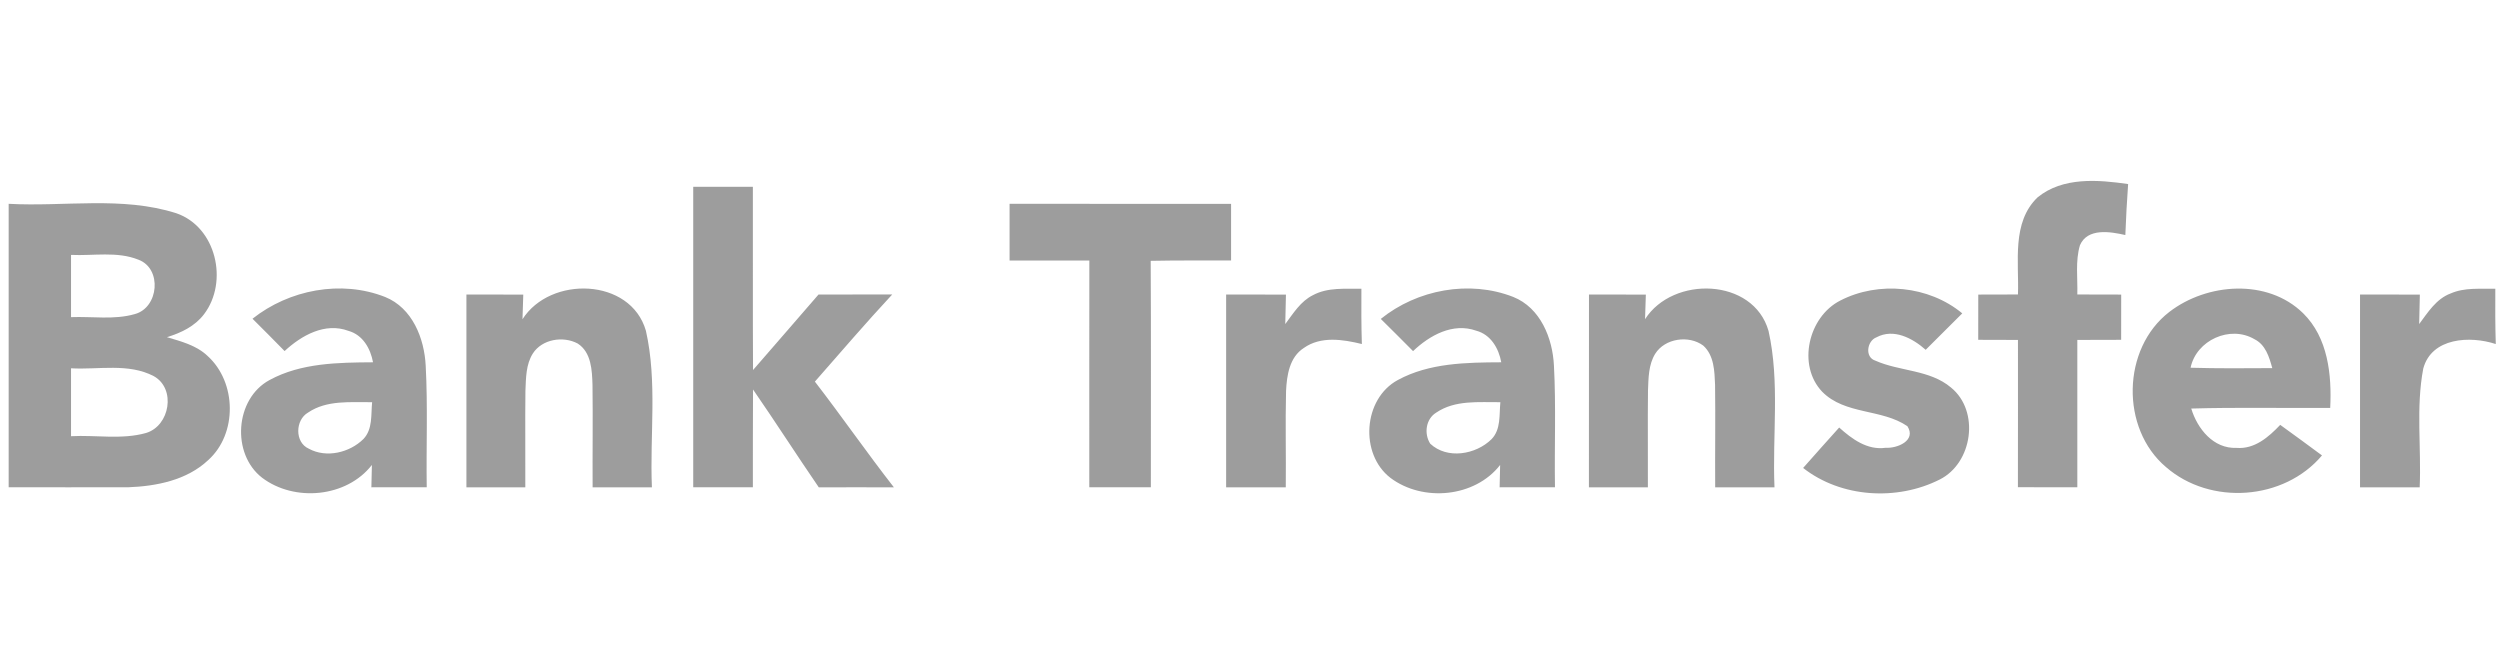
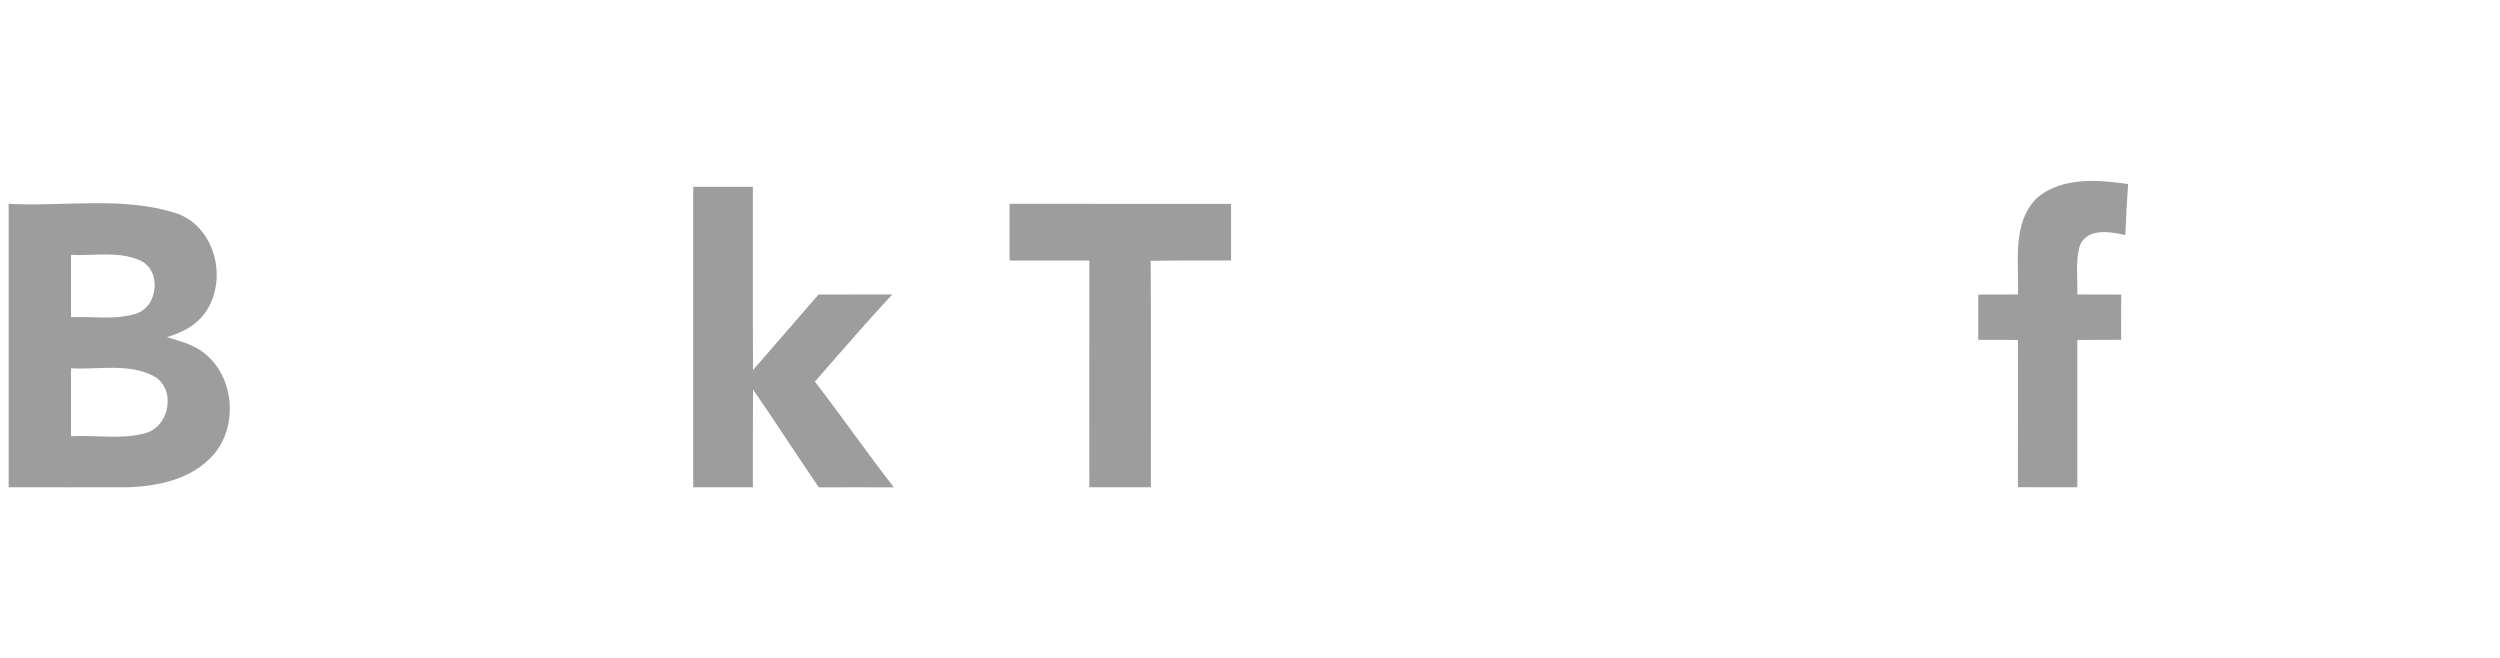
<svg xmlns="http://www.w3.org/2000/svg" width="152" height="40" viewBox="0 0 152 40" fill="none">
  <path d="M123.885 11.999C125.419 10.751 127.556 10.923 129.39 11.192C129.317 12.223 129.259 13.257 129.221 14.291C128.314 14.084 126.922 13.843 126.46 14.912C126.174 15.88 126.329 16.911 126.301 17.904C127.187 17.907 128.076 17.907 128.969 17.91C128.966 18.827 128.966 19.744 128.966 20.661C128.076 20.665 127.187 20.665 126.301 20.668C126.298 23.653 126.298 26.639 126.301 29.624C125.095 29.631 123.892 29.627 122.689 29.62C122.696 26.635 122.692 23.653 122.692 20.668C121.885 20.665 121.082 20.665 120.276 20.661C120.279 19.744 120.279 18.827 120.279 17.91C121.082 17.907 121.885 17.907 122.692 17.904C122.764 15.928 122.296 13.526 123.885 11.999ZM42.148 11.358H45.774C45.784 15.073 45.763 18.786 45.784 22.498C47.118 20.975 48.435 19.434 49.766 17.907C51.258 17.907 52.751 17.91 54.247 17.904C52.64 19.634 51.103 21.427 49.545 23.202C51.179 25.318 52.702 27.521 54.35 29.631C52.827 29.627 51.303 29.624 49.783 29.631C48.431 27.659 47.142 25.646 45.784 23.681C45.767 25.663 45.781 27.645 45.774 29.627H42.148C42.144 23.536 42.144 17.449 42.148 11.358ZM0.527 12.392C3.916 12.578 7.428 11.916 10.717 12.964C13.151 13.798 13.905 17.131 12.406 19.103C11.854 19.834 11.007 20.241 10.148 20.499C11.02 20.761 11.954 20.999 12.63 21.651C14.392 23.25 14.44 26.38 12.654 27.979C11.358 29.2 9.5 29.565 7.777 29.627C5.36 29.637 2.944 29.62 0.527 29.627V12.392ZM4.319 15.498V19.282C5.608 19.231 6.942 19.458 8.197 19.096C9.652 18.707 9.872 16.332 8.418 15.79C7.122 15.267 5.681 15.563 4.319 15.498ZM4.319 22.392V26.521C5.832 26.439 7.404 26.742 8.88 26.325C10.331 25.89 10.717 23.636 9.352 22.871C7.808 22.061 5.988 22.488 4.319 22.392ZM61.382 12.392C65.87 12.392 70.358 12.388 74.85 12.395C74.847 13.543 74.847 14.687 74.85 15.835C73.219 15.842 71.593 15.825 69.962 15.859C69.99 20.448 69.969 25.036 69.972 29.627H66.229C66.229 25.032 66.225 20.437 66.232 15.842C64.612 15.835 62.995 15.839 61.382 15.839C61.379 14.691 61.379 13.54 61.382 12.392Z" fill="#9D9D9D" />
-   <path d="M15.352 19.379C17.579 17.611 20.746 17.004 23.415 18.056C25.073 18.724 25.803 20.572 25.883 22.244C26.014 24.702 25.91 27.163 25.945 29.624C24.824 29.628 23.701 29.628 22.58 29.628C22.587 29.29 22.604 28.611 22.611 28.269C21.07 30.251 17.899 30.534 15.934 29.045C14.056 27.59 14.283 24.24 16.389 23.106C18.299 22.065 20.56 22.041 22.68 22.027C22.525 21.189 22.06 20.362 21.188 20.117C19.757 19.583 18.33 20.396 17.303 21.344C16.658 20.682 16.007 20.031 15.352 19.379ZM18.73 25.084C17.944 25.536 17.913 26.901 18.775 27.28C19.843 27.866 21.26 27.521 22.098 26.691C22.67 26.091 22.549 25.205 22.625 24.453C21.315 24.467 19.871 24.309 18.73 25.084ZM31.767 19.41C33.456 16.753 38.34 16.88 39.271 20.11C39.974 23.226 39.502 26.46 39.636 29.628H36.031C36.02 27.552 36.051 25.481 36.024 23.405C35.996 22.52 35.958 21.423 35.124 20.886C34.238 20.413 32.956 20.617 32.394 21.496C31.974 22.165 31.98 22.985 31.946 23.75C31.922 25.708 31.95 27.666 31.939 29.628H28.358C28.354 25.718 28.354 21.813 28.358 17.907C29.509 17.907 30.66 17.907 31.815 17.911C31.801 18.287 31.777 19.035 31.767 19.41ZM79.829 17.945C80.733 17.459 81.787 17.57 82.773 17.556C82.766 18.676 82.766 19.796 82.801 20.917C81.646 20.634 80.305 20.424 79.271 21.158C78.399 21.716 78.237 22.823 78.192 23.778C78.144 25.725 78.196 27.677 78.175 29.628H74.549C74.545 25.718 74.545 21.813 74.549 17.907C75.758 17.907 76.972 17.907 78.185 17.911C78.175 18.507 78.161 19.104 78.144 19.703C78.63 19.055 79.078 18.314 79.829 17.945ZM83.952 19.39C86.162 17.604 89.34 17.011 92.001 18.052C93.663 18.714 94.4 20.565 94.48 22.237C94.611 24.698 94.504 27.163 94.542 29.624C93.418 29.628 92.298 29.628 91.177 29.628C91.184 29.29 91.201 28.611 91.208 28.269C89.674 30.248 86.513 30.534 84.545 29.059C82.653 27.611 82.873 24.247 84.986 23.106C86.896 22.065 89.157 22.037 91.277 22.027C91.122 21.179 90.643 20.345 89.757 20.107C88.337 19.6 86.92 20.389 85.914 21.348C85.262 20.693 84.611 20.038 83.952 19.39ZM87.327 25.084C86.686 25.47 86.569 26.37 86.958 26.977C87.992 27.945 89.733 27.642 90.684 26.704C91.267 26.108 91.146 25.212 91.222 24.453C89.912 24.464 88.468 24.309 87.327 25.084ZM100.019 19.407C101.715 16.749 106.603 16.884 107.527 20.12C108.223 23.233 107.754 26.463 107.889 29.628H104.283C104.269 27.549 104.304 25.47 104.276 23.395C104.242 22.568 104.221 21.613 103.559 21.013C102.684 20.362 101.229 20.565 100.636 21.51C100.226 22.175 100.229 22.985 100.198 23.74C100.174 25.701 100.202 27.663 100.191 29.628H96.606C96.606 25.718 96.606 21.813 96.61 17.907C97.761 17.907 98.912 17.907 100.067 17.911C100.054 18.283 100.033 19.031 100.019 19.407ZM111.884 18.276C114.214 17.07 117.279 17.373 119.305 19.052C118.564 19.793 117.823 20.531 117.082 21.268C116.286 20.562 115.131 19.948 114.087 20.51C113.514 20.724 113.363 21.72 114.021 21.927C115.507 22.589 117.327 22.468 118.623 23.564C120.381 24.995 119.94 28.149 117.934 29.155C115.341 30.465 111.943 30.265 109.63 28.452C110.357 27.632 111.084 26.811 111.822 25.994C112.597 26.691 113.532 27.384 114.645 27.225C115.345 27.27 116.531 26.791 115.969 25.912C114.407 24.843 112.177 25.229 110.788 23.816C109.257 22.206 109.947 19.262 111.884 18.276ZM131.894 18.966C134.183 17.201 137.858 16.922 140.026 19.041C141.543 20.527 141.777 22.785 141.677 24.802C138.861 24.822 136.045 24.757 133.228 24.84C133.601 26.07 134.573 27.287 135.979 27.232C137.079 27.321 137.934 26.573 138.637 25.832C139.485 26.446 140.333 27.063 141.177 27.69C138.864 30.434 134.39 30.744 131.694 28.4C128.916 26.056 129.006 21.189 131.894 18.966ZM133.187 22.358C134.842 22.406 136.496 22.392 138.154 22.382C137.968 21.703 137.747 20.955 137.065 20.62C135.586 19.755 133.535 20.686 133.187 22.358ZM148.999 17.842C149.854 17.466 150.808 17.576 151.715 17.556C151.708 18.676 151.708 19.796 151.743 20.917C150.184 20.407 147.844 20.517 147.334 22.409C146.882 24.781 147.223 27.225 147.117 29.628H143.49C143.487 25.718 143.487 21.813 143.49 17.907C144.7 17.907 145.914 17.907 147.127 17.911C147.117 18.507 147.103 19.104 147.086 19.703C147.616 18.99 148.127 18.166 148.999 17.842Z" fill="#9D9D9D" />
</svg>